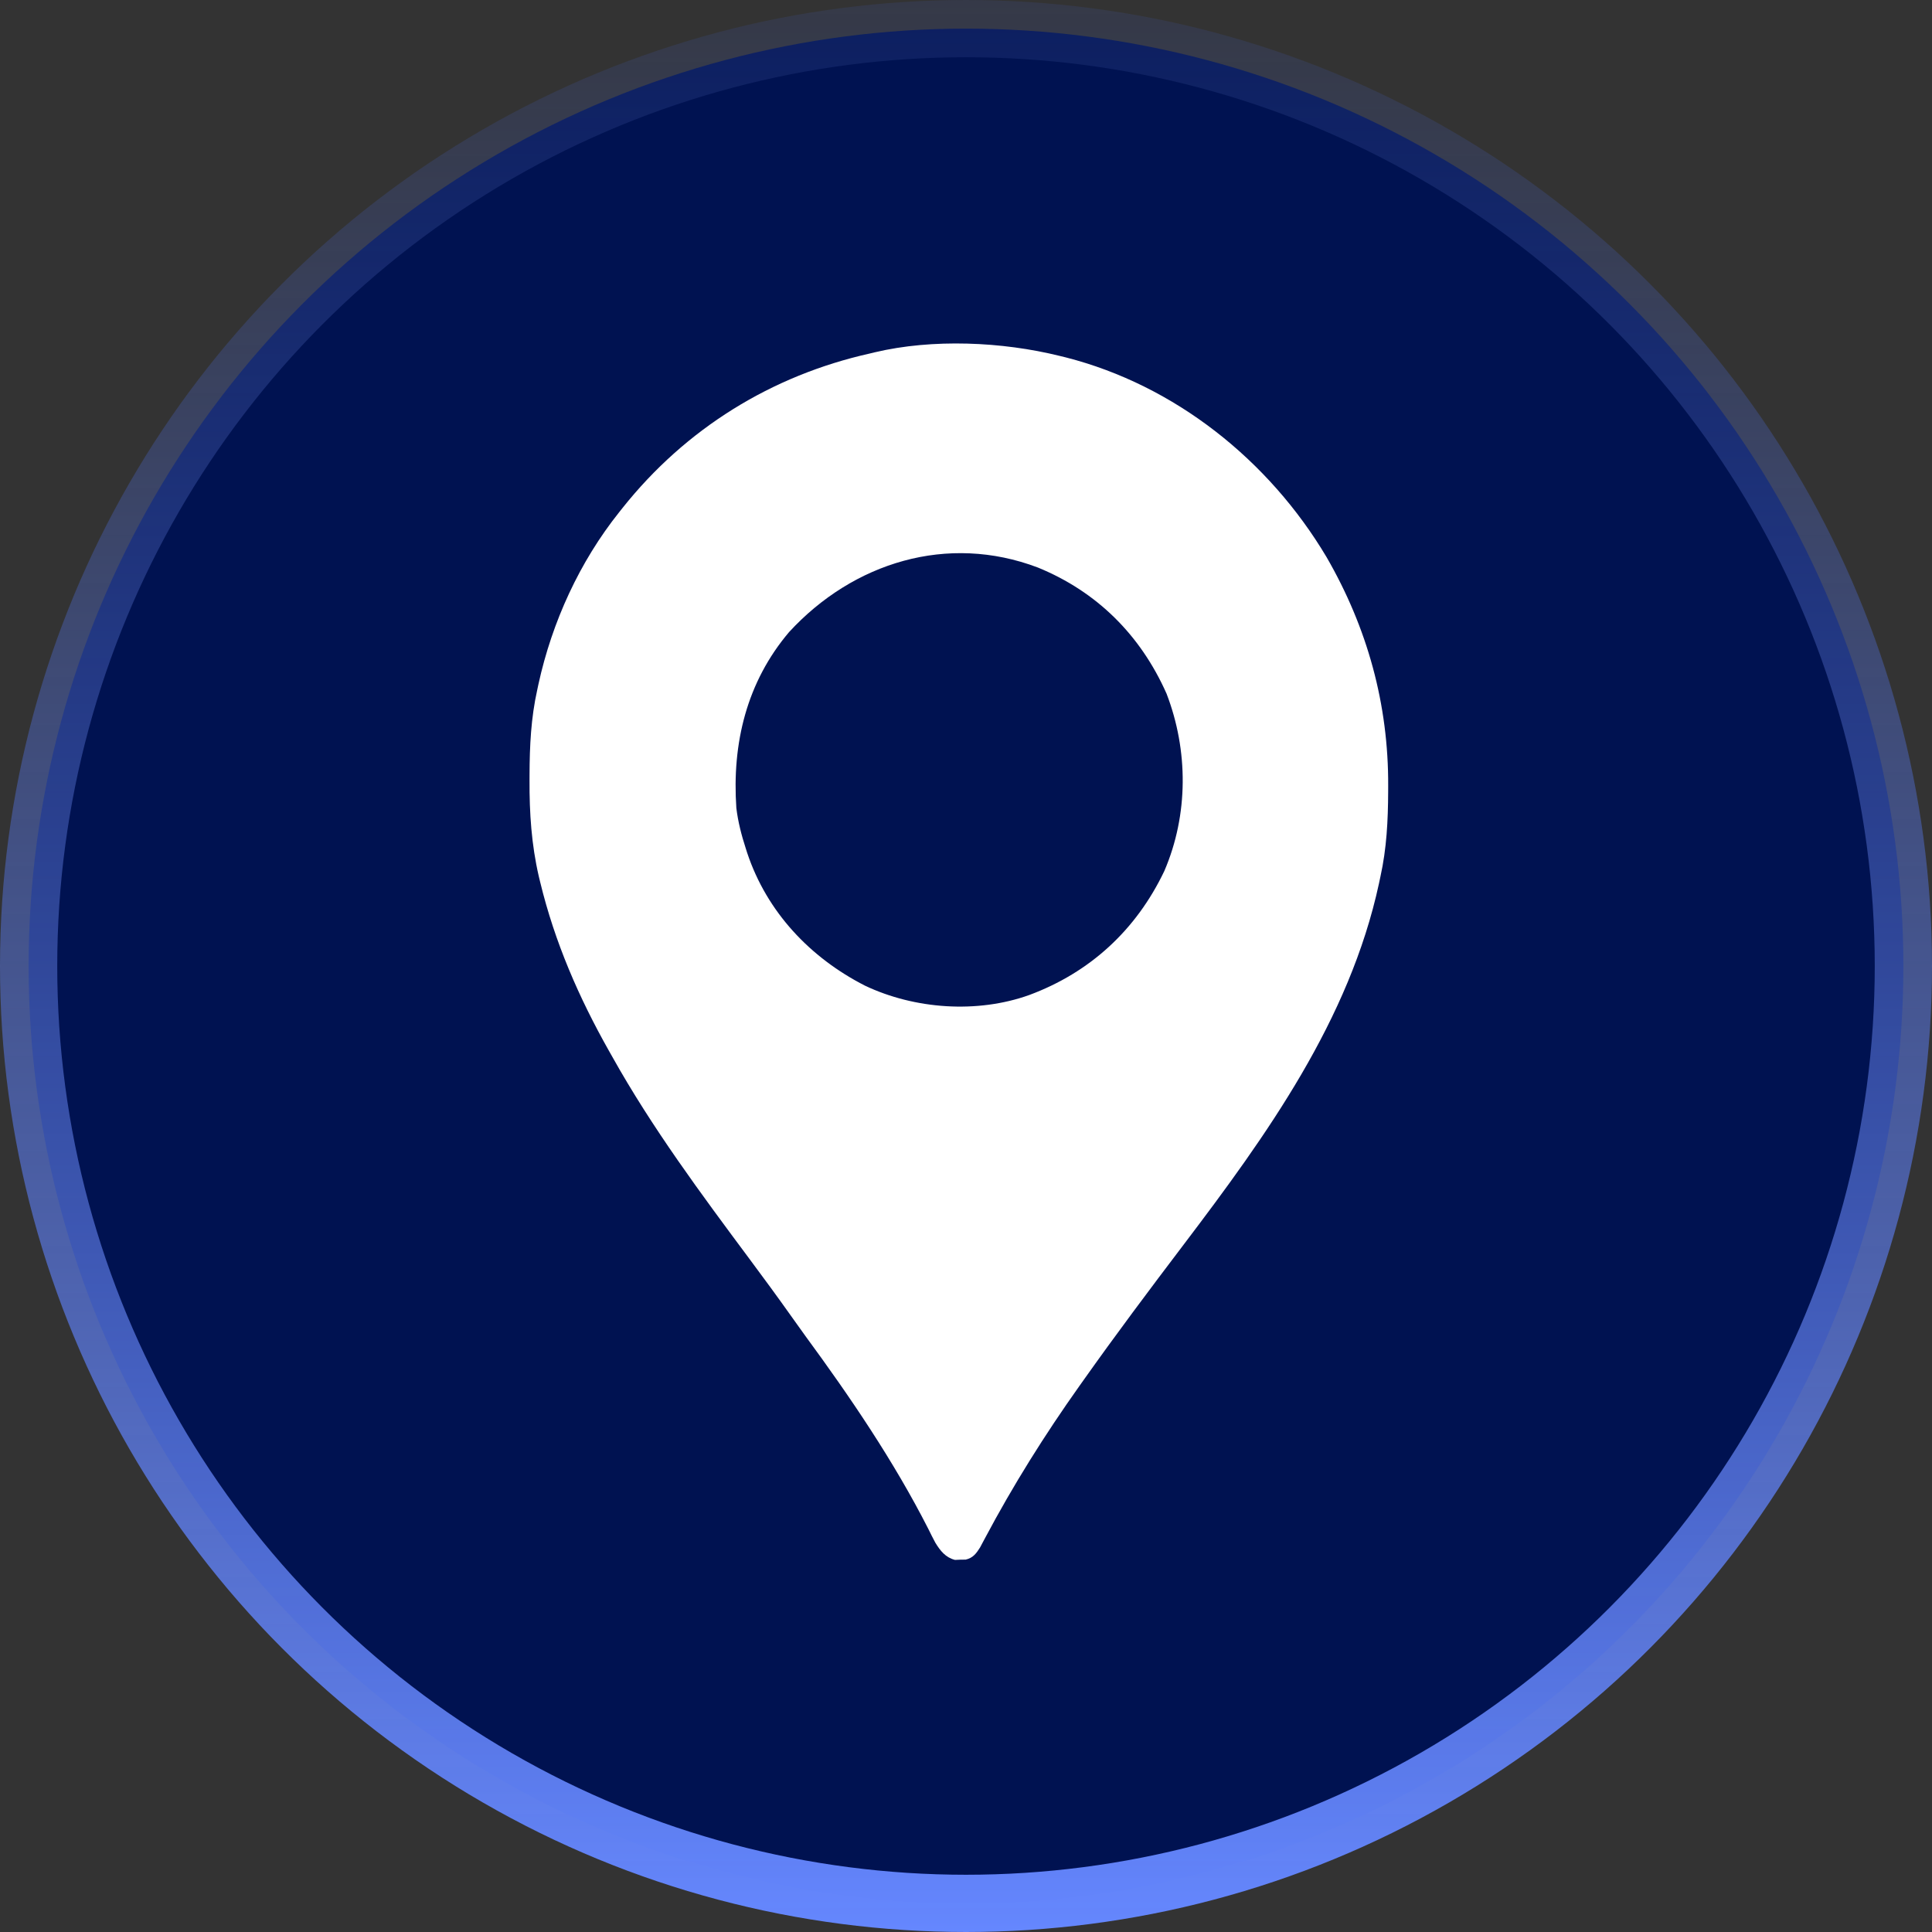
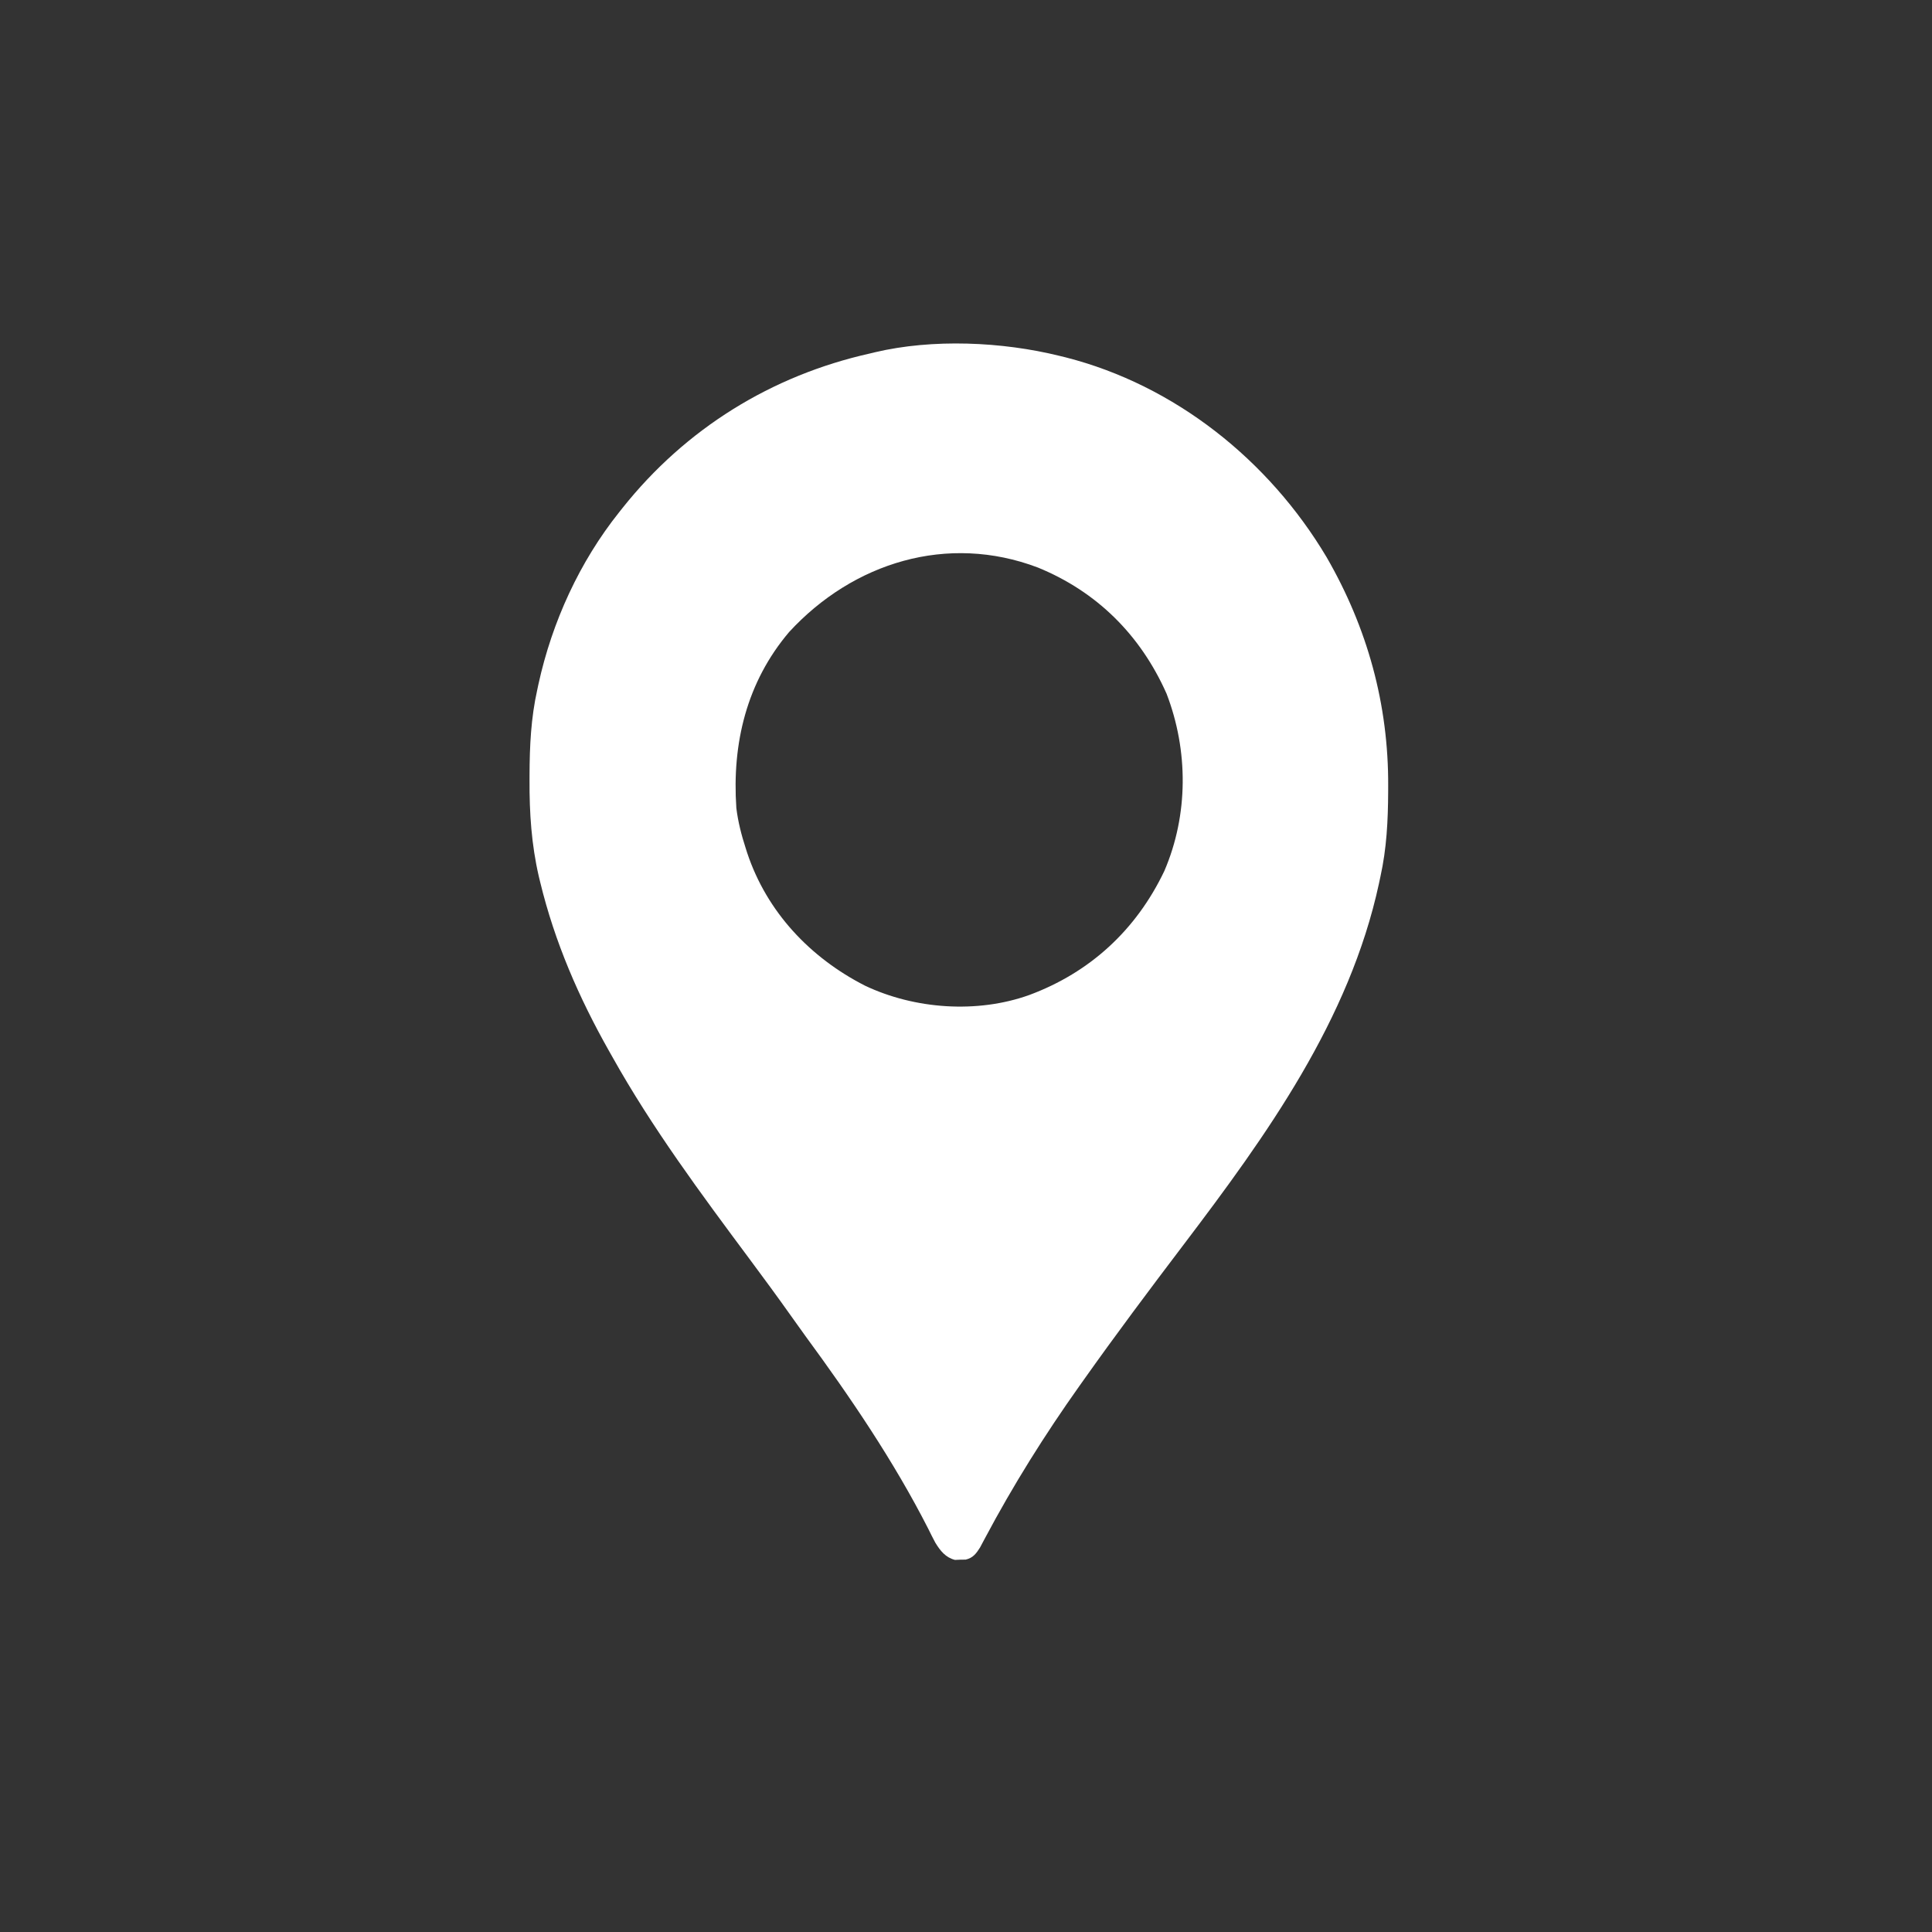
<svg xmlns="http://www.w3.org/2000/svg" width="135" height="135" viewBox="0 0 135 135" fill="none">
  <rect x="0" y="0" width="135" height="135" fill="#333333" stroke="none" />
-   <circle cx="67.5" cy="67.5" r="65.5" fill="#001251" stroke="url(#paint0_linear_22_27)" stroke-width="4" />
  <path d="M74.037 24.867C74.249 24.919 74.249 24.919 74.464 24.971C82.094 26.916 88.662 32.153 92.694 38.928C95.543 43.859 97.028 49.213 97 54.922C96.999 55.053 96.999 55.184 96.999 55.318C96.99 57.338 96.895 59.283 96.457 61.26C96.409 61.49 96.409 61.49 96.359 61.724C94.295 71.285 88.509 79.323 82.722 86.951C80.331 90.103 77.96 93.265 75.674 96.495C75.589 96.614 75.505 96.733 75.418 96.855C73.005 100.254 70.791 103.784 68.834 107.471C68.741 107.645 68.741 107.645 68.646 107.822C68.593 107.923 68.539 108.024 68.484 108.128C68.211 108.562 67.982 108.865 67.477 108.979C67.353 108.981 67.23 108.983 67.102 108.984C66.98 108.99 66.857 108.995 66.73 109C66.072 108.832 65.707 108.368 65.356 107.796C65.184 107.476 65.022 107.151 64.862 106.824C62.451 102.092 59.407 97.614 56.271 93.344C55.929 92.875 55.594 92.401 55.258 91.928C54.316 90.6 53.352 89.288 52.38 87.982C48.991 83.428 45.557 78.802 42.779 73.832C42.706 73.702 42.632 73.572 42.556 73.438C40.444 69.697 38.762 65.831 37.747 61.642C37.715 61.509 37.682 61.376 37.649 61.238C37.135 59.007 36.99 56.809 37.001 54.529C37.001 54.399 37.001 54.268 37.002 54.134C37.009 52.116 37.101 50.166 37.543 48.191C37.584 48 37.584 48 37.625 47.806C38.577 43.456 40.5 39.252 43.27 35.785C43.344 35.692 43.417 35.599 43.493 35.503C47.909 29.952 53.897 26.242 60.781 24.701C60.949 24.661 60.949 24.661 61.119 24.619C65.169 23.658 70.025 23.874 74.037 24.867ZM55.14 44.164C52.176 47.659 51.143 51.934 51.453 56.462C51.571 57.429 51.809 58.351 52.108 59.275C52.159 59.434 52.159 59.434 52.211 59.597C53.589 63.733 56.617 66.924 60.444 68.875C63.918 70.522 68.279 70.83 71.91 69.531C76.157 67.958 79.392 64.989 81.361 60.857C83.048 56.926 83.04 52.44 81.514 48.471C79.69 44.362 76.636 41.338 72.521 39.656C66.21 37.263 59.622 39.297 55.14 44.164Z" fill="white" />
  <defs>
    <linearGradient id="paint0_linear_22_27" x1="67.5" y1="0" x2="67.5" y2="135" gradientUnits="userSpaceOnUse">
      <stop stop-color="#3D5199" stop-opacity="0.2" />
      <stop offset="1" stop-color="#6587FF" />
    </linearGradient>
  </defs>
</svg>